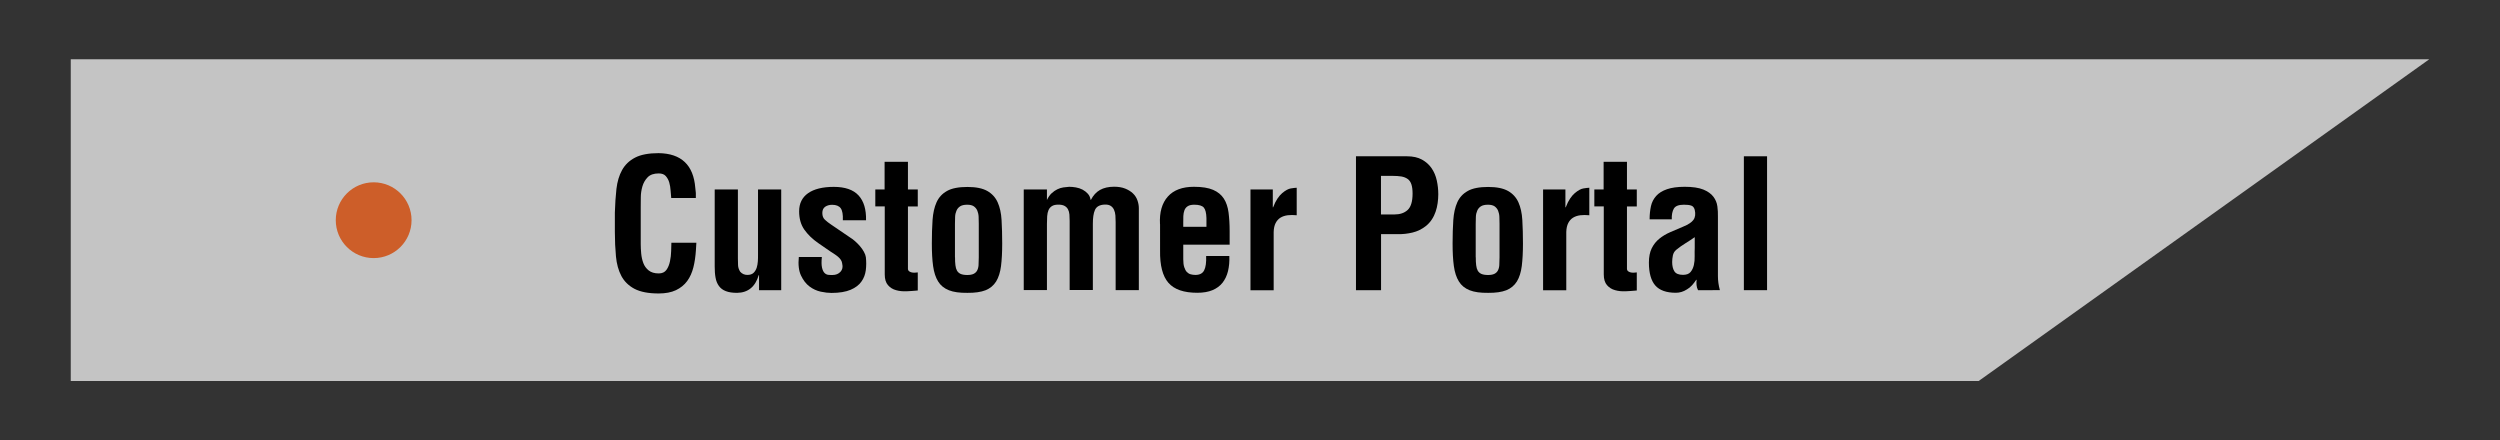
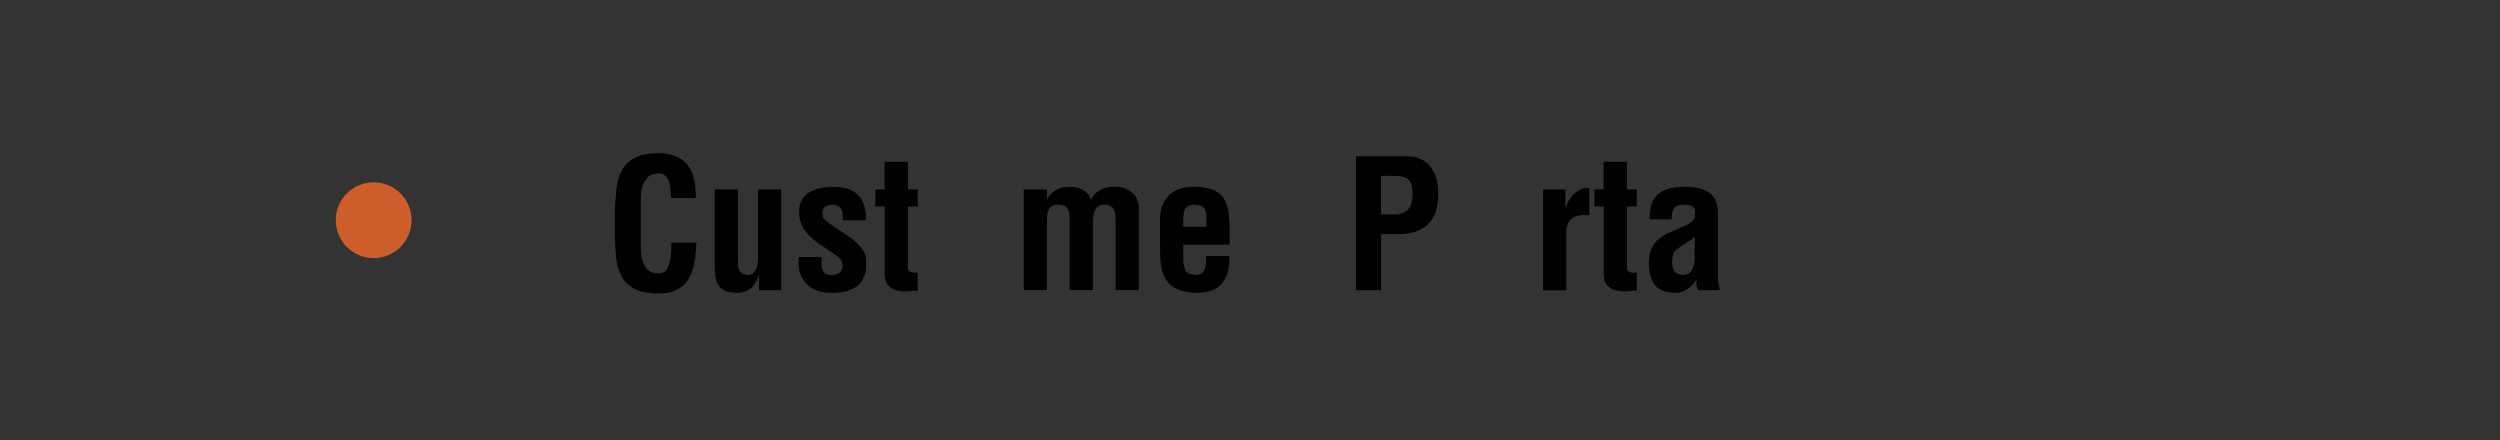
<svg xmlns="http://www.w3.org/2000/svg" version="1.1" id="Layer_1" x="0px" y="0px" viewBox="0 0 318 56" style="enable-background:new 0 0 318 56;" xml:space="preserve">
  <rect x="0" y="0" width="318" height="56" fill="#333333" stroke="none" />
  <style type="text/css">
	.st0{fill:url(#SVGID_1_);}
	.st1{fill:url(#SVGID_2_);}
	.st2{opacity:0.99;fill:url(#gradient_1_);}
	.st3{fill:#C1272D;}
	.st4{opacity:0.71;fill:#FFFFFF;}
	.st5{fill:#FF0000;}
	.st6{opacity:0.05;fill:#CD5E29;}
	.st7{fill:#CD5E29;}
	.st8{fill:#201E1E;}
	.st9{fill:#F8F17F;}
	.st10{fill:#120F1A;}
	.st11{fill:#F8E467;}
	.st12{fill:#FDCB0A;}
	.st13{fill:#1E1E1B;}
	.st14{fill:#F9E566;}
	.st15{fill:#AB7E5B;}
	.st16{fill:#201D1B;}
</style>
  <g>
-     <polygon class="st4" points="9,48.46 9,7.54 309,7.54 251.69,48.46  " />
    <path d="M88.58,30.85c-0.02,0.17-0.03,0.33-0.03,0.49c-0.01,0.16-0.02,0.32-0.03,0.49c-0.05,0.77-0.15,1.5-0.32,2.17   c-0.17,0.67-0.43,1.26-0.79,1.75c-0.36,0.49-0.84,0.88-1.43,1.16c-0.59,0.28-1.33,0.42-2.2,0.42c-1.3,0-2.32-0.2-3.07-0.59   c-0.74-0.39-1.3-0.94-1.67-1.63c-0.37-0.7-0.6-1.53-0.69-2.49s-0.14-2.01-0.14-3.14v-2.43c0.03-1.09,0.1-2.1,0.2-3.02   c0.11-0.92,0.34-1.72,0.72-2.4c0.37-0.67,0.92-1.2,1.65-1.58c0.73-0.38,1.73-0.57,3-0.57c2.88,0.04,4.43,1.51,4.66,4.41   c0.03,0.21,0.05,0.43,0.07,0.65c0.01,0.22,0.01,0.44,0,0.65h-3.13c-0.03-0.27-0.06-0.59-0.08-0.95c-0.02-0.36-0.08-0.7-0.17-1.02   c-0.09-0.32-0.24-0.59-0.44-0.82c-0.2-0.23-0.5-0.34-0.9-0.34c-0.62,0-1.09,0.16-1.41,0.49c-0.32,0.33-0.54,0.72-0.67,1.17   c-0.13,0.45-0.2,0.92-0.2,1.41c-0.01,0.49-0.01,0.89-0.01,1.23v4.72c0,0.35,0.02,0.74,0.06,1.17c0.04,0.43,0.13,0.84,0.27,1.21   c0.14,0.38,0.37,0.69,0.68,0.94c0.31,0.25,0.74,0.38,1.28,0.38c0.44,0,0.76-0.15,0.98-0.45s0.36-0.67,0.45-1.09   s0.14-0.86,0.15-1.29c0.01-0.44,0.02-0.79,0.03-1.07H88.58z" />
    <path d="M96.55,35h-0.04c-0.44,1.48-1.36,2.23-2.75,2.25c-0.59,0-1.07-0.07-1.44-0.22c-0.37-0.14-0.66-0.36-0.87-0.65   c-0.21-0.29-0.36-0.64-0.43-1.06c-0.08-0.42-0.11-0.89-0.11-1.42V24.1h2.95v8.76c0,0.29,0.01,0.58,0.02,0.87   c0.01,0.3,0.11,0.57,0.27,0.83c0.24,0.27,0.54,0.41,0.91,0.41c0.35,0,0.61-0.09,0.79-0.26c0.18-0.17,0.31-0.39,0.4-0.65   c0.08-0.26,0.13-0.53,0.15-0.83c0.02-0.29,0.02-0.57,0.02-0.83V24.1h2.95v12.81h-2.82V35z" />
    <path d="M104.54,32.69c-0.06,0.59-0.05,1.04,0.02,1.35s0.18,0.54,0.32,0.68c0.14,0.14,0.3,0.22,0.49,0.24   c0.19,0.02,0.37,0.02,0.53,0.02c0.42,0,0.76-0.14,1.01-0.41s0.32-0.61,0.22-1.02c-0.02-0.18-0.07-0.34-0.17-0.49   s-0.22-0.28-0.36-0.4s-0.3-0.23-0.46-0.34c-0.17-0.11-0.32-0.2-0.45-0.29l-1.61-1.11c-0.74-0.51-1.33-1.09-1.77-1.71   c-0.44-0.63-0.66-1.4-0.66-2.33c0-1,0.38-1.77,1.13-2.3s1.85-0.81,3.27-0.81c1.44,0,2.49,0.36,3.16,1.09   c0.67,0.73,0.98,1.78,0.95,3.16h-2.95c0.03-0.73-0.06-1.24-0.27-1.53s-0.58-0.44-1.09-0.44c-0.35,0-0.64,0.08-0.89,0.25   c-0.24,0.17-0.36,0.43-0.36,0.79c0,0.38,0.11,0.67,0.34,0.87c0.23,0.21,0.48,0.41,0.77,0.6l2.41,1.64   c0.18,0.11,0.39,0.26,0.61,0.45c0.23,0.2,0.44,0.41,0.65,0.65c0.2,0.24,0.38,0.48,0.51,0.73c0.14,0.25,0.22,0.48,0.25,0.69   c0.06,0.56,0.06,1.11-0.01,1.65c-0.07,0.54-0.25,1.02-0.56,1.45c-0.3,0.43-0.76,0.78-1.37,1.04s-1.43,0.4-2.44,0.4   c-0.39,0-0.85-0.05-1.36-0.16c-0.51-0.11-0.99-0.33-1.43-0.66c-0.44-0.33-0.8-0.79-1.08-1.39c-0.28-0.59-0.38-1.38-0.28-2.36   H104.54z" />
    <path d="M116.74,36.95c-0.44,0.04-0.9,0.08-1.4,0.1s-0.95-0.02-1.36-0.14c-0.42-0.11-0.76-0.33-1.03-0.64   c-0.27-0.31-0.41-0.76-0.41-1.35v-8.67h-1.2V24.1h1.18v-3.52h2.97v3.52h1.25v2.16h-1.25v7.95c0.01,0.14,0.07,0.24,0.17,0.31   s0.21,0.11,0.34,0.14c0.13,0.02,0.26,0.03,0.4,0.02c0.14-0.01,0.25-0.02,0.34-0.03V36.95z" />
-     <path d="M123.05,37.25c-0.97,0.01-1.75-0.09-2.35-0.33c-0.6-0.24-1.06-0.61-1.37-1.12c-0.32-0.51-0.53-1.17-0.64-1.96   c-0.11-0.79-0.16-1.75-0.16-2.87c0-1.09,0.03-2.08,0.09-2.97c0.06-0.89,0.23-1.65,0.51-2.27c0.28-0.62,0.72-1.1,1.33-1.44   c0.6-0.34,1.47-0.51,2.59-0.51c1.09,0,1.93,0.17,2.53,0.51c0.6,0.34,1.04,0.82,1.32,1.44c0.28,0.62,0.45,1.38,0.5,2.27   c0.05,0.89,0.08,1.88,0.08,2.97c0,1.12-0.05,2.08-0.15,2.87c-0.1,0.79-0.31,1.45-0.62,1.96c-0.32,0.51-0.77,0.89-1.35,1.12   C124.77,37.15,124,37.26,123.05,37.25z M121.48,32.73c0,0.39,0.01,0.73,0.05,1.01c0.03,0.28,0.1,0.51,0.2,0.69   c0.11,0.18,0.26,0.32,0.46,0.41c0.21,0.09,0.49,0.14,0.85,0.14c0.33,0,0.6-0.05,0.79-0.14s0.35-0.23,0.45-0.41s0.17-0.41,0.19-0.69   c0.02-0.28,0.03-0.62,0.03-1.01v-4.27c0-0.3-0.01-0.6-0.02-0.88c-0.01-0.29-0.07-0.54-0.16-0.77c-0.09-0.23-0.24-0.41-0.44-0.56   c-0.2-0.14-0.49-0.21-0.85-0.21c-0.39,0-0.7,0.07-0.91,0.21c-0.21,0.14-0.37,0.33-0.46,0.56c-0.1,0.23-0.16,0.48-0.17,0.77   c-0.01,0.29-0.02,0.58-0.02,0.88V32.73z" />
    <path d="M133.13,25.42h0.05c0.17-0.35,0.36-0.63,0.59-0.84c0.23-0.21,0.47-0.38,0.72-0.5c0.25-0.12,0.5-0.2,0.76-0.24   c0.26-0.04,0.51-0.06,0.75-0.08c0.27,0,0.56,0.03,0.86,0.08s0.58,0.15,0.84,0.28c0.26,0.14,0.48,0.31,0.67,0.52   c0.19,0.21,0.31,0.47,0.35,0.77h0.05c0.29-0.56,0.67-0.98,1.15-1.25s1.08-0.41,1.8-0.41c0.54,0,1.01,0.08,1.41,0.24   c0.39,0.16,0.72,0.36,0.98,0.61c0.26,0.25,0.45,0.54,0.57,0.88s0.18,0.67,0.18,1v10.42h-2.95v-8.65c0-0.29-0.01-0.57-0.03-0.84   c-0.02-0.27-0.08-0.51-0.18-0.73s-0.24-0.38-0.43-0.5c-0.19-0.12-0.44-0.17-0.76-0.16c-0.64,0.03-1.04,0.26-1.23,0.68   s-0.27,1.01-0.27,1.77v8.42h-2.95V28.1c0-0.29-0.01-0.56-0.03-0.81c-0.02-0.25-0.08-0.47-0.18-0.66c-0.1-0.19-0.25-0.34-0.44-0.44   c-0.2-0.11-0.46-0.16-0.79-0.16c-0.35,0-0.62,0.06-0.82,0.19c-0.2,0.13-0.34,0.3-0.43,0.51c-0.09,0.21-0.15,0.47-0.17,0.77   s-0.03,0.63-0.03,0.98v8.42h-2.95V24.1h2.95V25.42z" />
    <path d="M147.55,28.51c-0.08-1.51,0.26-2.68,1-3.51c0.74-0.83,1.85-1.24,3.32-1.24c1.03,0,1.84,0.13,2.44,0.39   c0.6,0.26,1.05,0.63,1.36,1.11c0.31,0.48,0.51,1.08,0.6,1.77s0.14,1.48,0.14,2.36v1.73h-5.9v1.86c0,0.42,0.04,0.76,0.13,1.02   s0.19,0.46,0.33,0.6c0.14,0.14,0.29,0.24,0.48,0.29c0.18,0.05,0.39,0.08,0.61,0.08c0.54,0,0.92-0.2,1.11-0.59   c0.2-0.39,0.28-1,0.25-1.82h2.95c0.03,0.71-0.03,1.35-0.17,1.93c-0.14,0.58-0.38,1.07-0.7,1.48c-0.33,0.41-0.75,0.72-1.28,0.94   c-0.53,0.22-1.17,0.33-1.93,0.33c-1.71,0-2.93-0.42-3.67-1.27c-0.74-0.85-1.09-2.22-1.06-4.11V28.51z M153.46,28.85v-1.11   c-0.02-0.65-0.13-1.1-0.34-1.34s-0.61-0.36-1.2-0.36c-0.36,0-0.64,0.06-0.84,0.19c-0.2,0.13-0.34,0.3-0.42,0.52   s-0.13,0.47-0.14,0.74c-0.01,0.27-0.01,0.55-0.01,0.84v0.52H153.46z" />
-     <path d="M161.9,26.37h0.04c0.18-0.47,0.37-0.84,0.56-1.12c0.19-0.28,0.39-0.51,0.6-0.69c0.42-0.35,0.78-0.54,1.08-0.59   c0.3-0.05,0.55-0.08,0.76-0.09v3.5c-0.41-0.04-0.79-0.04-1.15,0c-0.36,0.05-0.66,0.15-0.92,0.31c-0.26,0.16-0.46,0.39-0.61,0.68   c-0.15,0.29-0.24,0.68-0.25,1.15v7.4h-2.95V24.1h2.84V26.37z" />
    <path d="M172.48,36.91V19.88h6.49c0.76,0,1.39,0.14,1.9,0.42c0.51,0.28,0.92,0.65,1.23,1.1s0.53,0.97,0.66,1.56   s0.19,1.17,0.19,1.76c0,0.36-0.03,0.73-0.08,1.11c-0.05,0.38-0.14,0.75-0.26,1.1s-0.28,0.69-0.49,1c-0.2,0.31-0.46,0.59-0.76,0.83   c-0.5,0.39-1.06,0.67-1.69,0.82s-1.25,0.22-1.87,0.2h-2.13v7.13H172.48z M175.66,27.28h1.7c0.7,0,1.26-0.18,1.68-0.56   s0.64-1.07,0.64-2.1c0-0.48-0.05-0.87-0.15-1.17c-0.1-0.3-0.25-0.52-0.47-0.68s-0.48-0.26-0.79-0.32c-0.32-0.05-0.7-0.08-1.16-0.08   h-1.45V27.28z" />
-     <path d="M189.29,37.25c-0.97,0.01-1.75-0.09-2.35-0.33c-0.6-0.24-1.06-0.61-1.37-1.12c-0.32-0.51-0.53-1.17-0.64-1.96   c-0.11-0.79-0.16-1.75-0.16-2.87c0-1.09,0.03-2.08,0.09-2.97c0.06-0.89,0.23-1.65,0.51-2.27c0.28-0.62,0.72-1.1,1.33-1.44   c0.6-0.34,1.47-0.51,2.59-0.51c1.09,0,1.93,0.17,2.53,0.51c0.6,0.34,1.04,0.82,1.32,1.44c0.28,0.62,0.45,1.38,0.5,2.27   c0.05,0.89,0.08,1.88,0.08,2.97c0,1.12-0.05,2.08-0.15,2.87c-0.1,0.79-0.31,1.45-0.62,1.96c-0.32,0.51-0.77,0.89-1.35,1.12   C191.01,37.15,190.24,37.26,189.29,37.25z M187.72,32.73c0,0.39,0.01,0.73,0.05,1.01c0.03,0.28,0.1,0.51,0.2,0.69   c0.11,0.18,0.26,0.32,0.46,0.41c0.21,0.09,0.49,0.14,0.85,0.14c0.33,0,0.6-0.05,0.79-0.14s0.35-0.23,0.45-0.41s0.17-0.41,0.19-0.69   c0.02-0.28,0.03-0.62,0.03-1.01v-4.27c0-0.3-0.01-0.6-0.02-0.88c-0.01-0.29-0.07-0.54-0.16-0.77c-0.09-0.23-0.24-0.41-0.44-0.56   c-0.2-0.14-0.49-0.21-0.85-0.21c-0.39,0-0.7,0.07-0.91,0.21c-0.21,0.14-0.37,0.33-0.46,0.56c-0.1,0.23-0.16,0.48-0.17,0.77   c-0.01,0.29-0.02,0.58-0.02,0.88V32.73z" />
    <path d="M199.12,26.37h0.04c0.18-0.47,0.37-0.84,0.56-1.12c0.19-0.28,0.39-0.51,0.6-0.69c0.42-0.35,0.78-0.54,1.08-0.59   c0.3-0.05,0.55-0.08,0.76-0.09v3.5c-0.41-0.04-0.79-0.04-1.15,0c-0.36,0.05-0.66,0.15-0.92,0.31c-0.26,0.16-0.46,0.39-0.61,0.68   c-0.15,0.29-0.24,0.68-0.25,1.15v7.4h-2.95V24.1h2.84V26.37z" />
    <path d="M208.2,36.95c-0.44,0.04-0.9,0.08-1.4,0.1s-0.95-0.02-1.36-0.14c-0.42-0.11-0.76-0.33-1.03-0.64   c-0.27-0.31-0.41-0.76-0.41-1.35v-8.67h-1.2V24.1h1.18v-3.52h2.97v3.52h1.25v2.16h-1.25v7.95c0.01,0.14,0.07,0.24,0.17,0.31   s0.21,0.11,0.34,0.14c0.13,0.02,0.26,0.03,0.4,0.02c0.14-0.01,0.25-0.02,0.34-0.03V36.95z" />
    <path d="M215.99,36.91c-0.11-0.21-0.17-0.43-0.19-0.65c-0.02-0.22-0.02-0.44,0.01-0.67h-0.05c-0.17,0.26-0.35,0.49-0.54,0.7   s-0.41,0.39-0.64,0.52c-0.45,0.29-0.92,0.43-1.41,0.43c-1.2,0-2.07-0.31-2.61-0.92s-0.82-1.59-0.82-2.92   c0-0.73,0.12-1.33,0.36-1.82c0.24-0.48,0.56-0.89,0.96-1.21c0.4-0.33,0.87-0.61,1.4-0.84c0.53-0.23,1.08-0.47,1.66-0.71   c0.64-0.26,1.07-0.55,1.29-0.86c0.23-0.32,0.28-0.74,0.16-1.27c-0.08-0.29-0.23-0.47-0.45-0.54c-0.23-0.08-0.54-0.11-0.93-0.11   c-0.67,0-1.09,0.17-1.28,0.5s-0.28,0.79-0.26,1.36h-2.82c0-0.61,0.06-1.16,0.17-1.67c0.11-0.51,0.34-0.94,0.67-1.31   s0.79-0.65,1.37-0.85c0.58-0.2,1.33-0.31,2.26-0.31c1,0,1.79,0.12,2.36,0.35s1,0.54,1.28,0.91s0.45,0.78,0.51,1.23   c0.06,0.45,0.08,0.88,0.07,1.31v7.56c0,0.58,0.08,1.17,0.25,1.79H215.99z M215.58,30.16c-0.36,0.26-0.75,0.51-1.17,0.77   c-0.42,0.26-0.82,0.54-1.21,0.86c-0.21,0.18-0.35,0.42-0.41,0.7c-0.06,0.29-0.09,0.57-0.09,0.84c0,0.48,0.09,0.88,0.28,1.18   s0.56,0.45,1.1,0.45c0.44,0,0.76-0.12,0.96-0.36c0.2-0.24,0.34-0.54,0.42-0.89c0.08-0.35,0.11-0.72,0.1-1.12   c-0.01-0.4,0-0.75,0.01-1.06V30.16z" />
-     <path d="M221.82,36.91V19.88h2.95v17.03H221.82z" />
    <circle class="st7" cx="47.53" cy="28.01" r="4.82" />
  </g>
</svg>